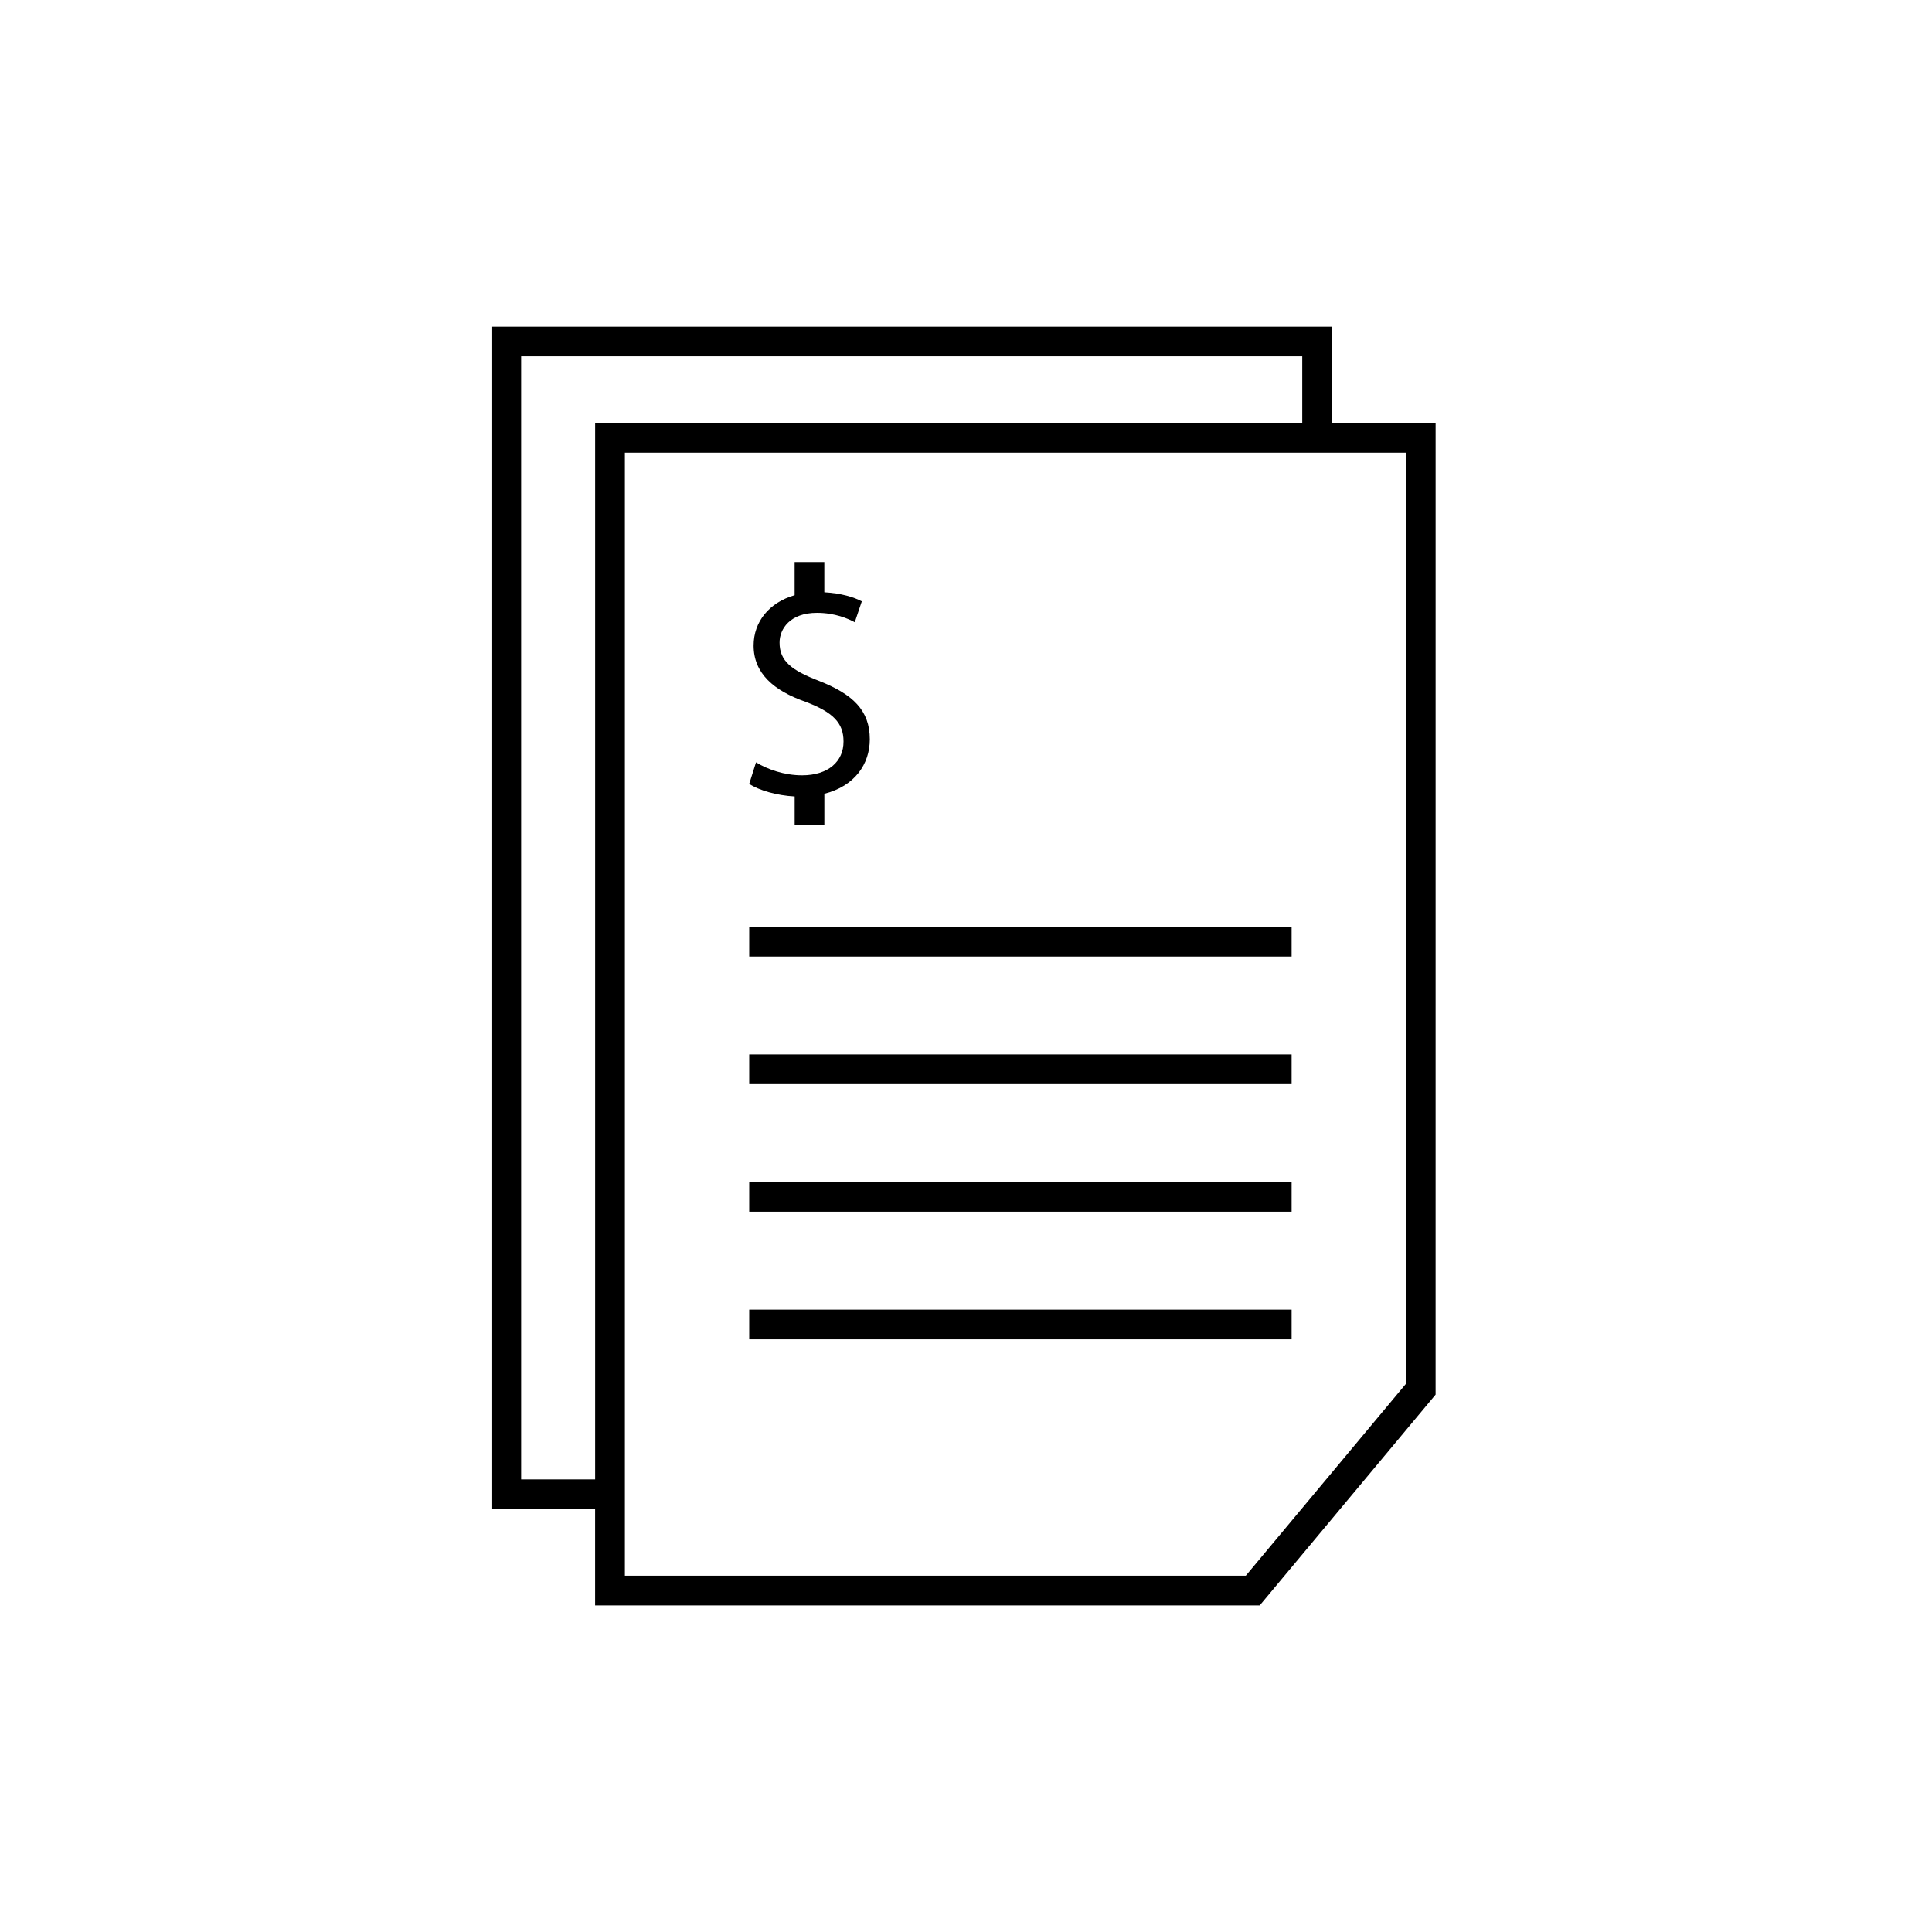
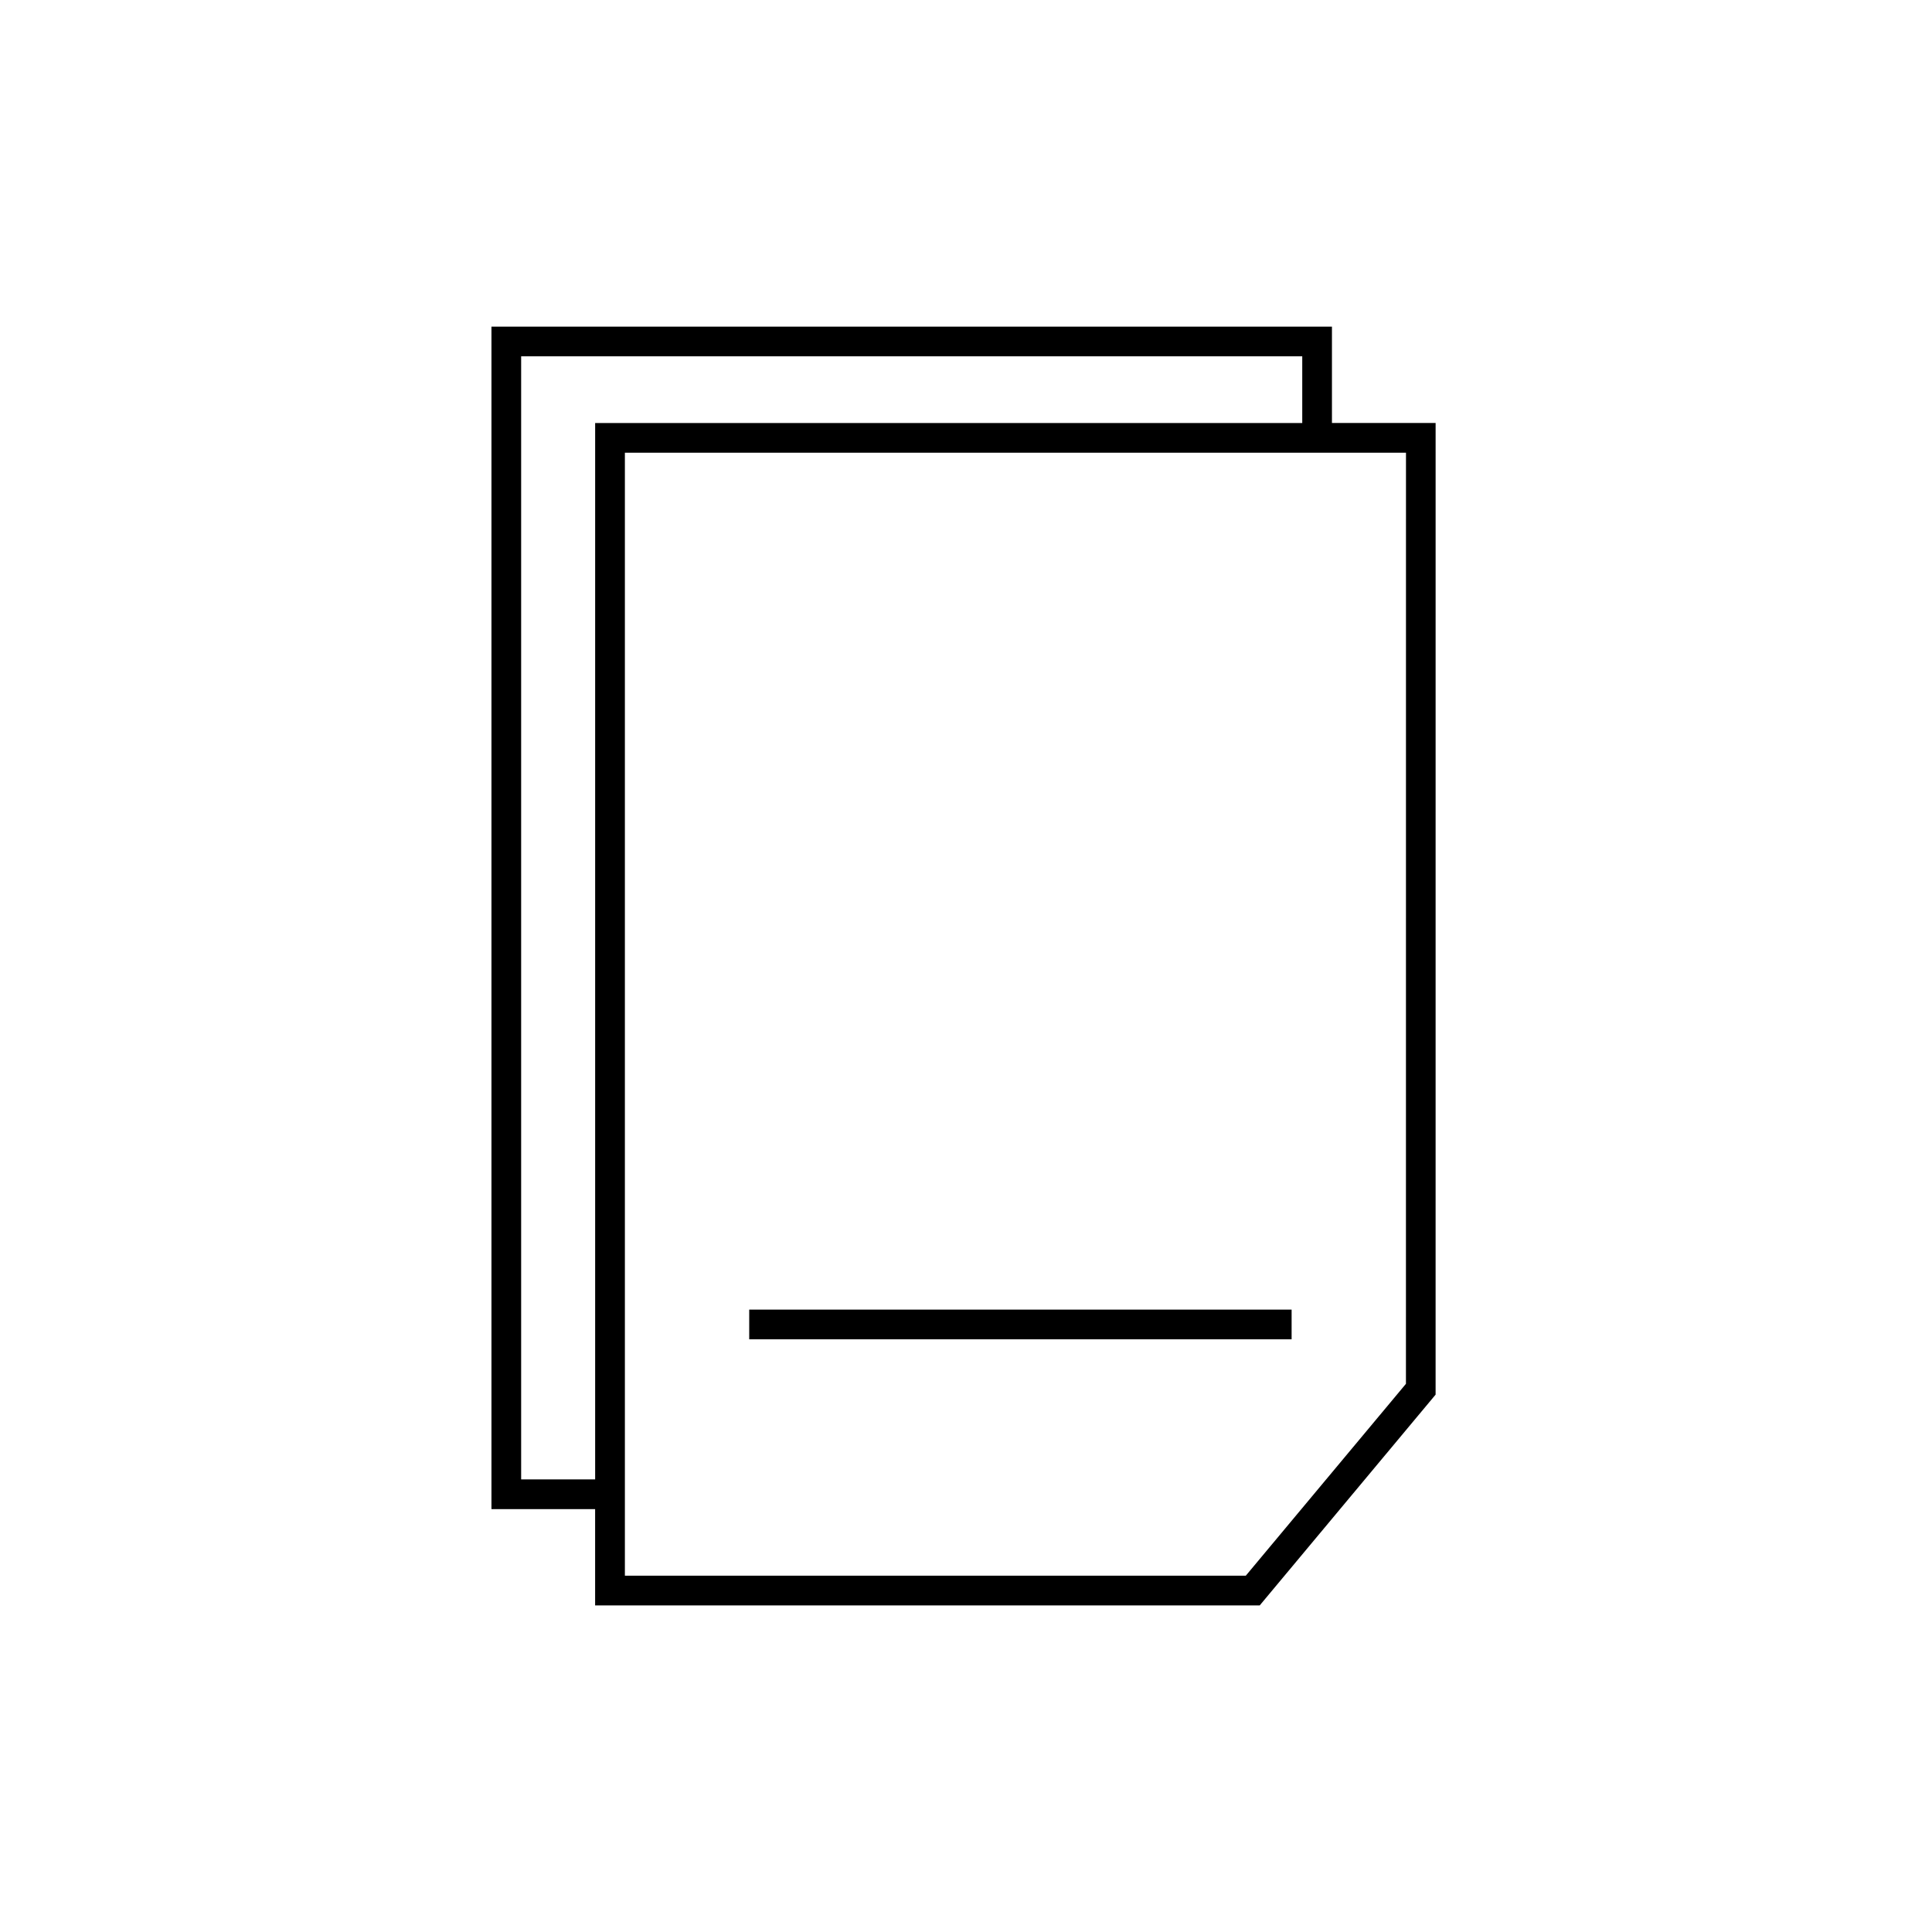
<svg xmlns="http://www.w3.org/2000/svg" fill="#000000" width="800px" height="800px" version="1.1" viewBox="144 144 512 512">
  <g>
    <path d="m496.98 256.1v-25.543h-222.74v313.38h27.473v25.52h176.12l46.617-55.867 0.004-257.49zm-214.87 279.95v-297.62h207v17.672h-187.39v279.95zm234.48-25.324-42.438 50.844h-164.55v-297.6h207z" />
-     <path d="m356.54 349.47c-4.676 0-9.141-1.566-12.188-3.441l-1.801 5.707c2.543 1.699 7.336 3.086 12.043 3.336v7.598h7.871v-8.312c8.047-2.031 12.035-7.863 12.043-14.43 0-7.731-4.535-11.957-13.438-15.477-7.273-2.801-10.477-5.234-10.477-10.156-0.008-3.59 2.738-7.894 9.926-7.887 4.777 0 8.297 1.559 10.004 2.496l1.867-5.543c-2.07-1.102-5.504-2.156-9.934-2.402v-8.016h-7.871v8.793c-6.699 1.93-10.871 6.992-10.871 13.344 0 7.344 5.312 11.957 13.824 14.926 7.195 2.738 10.004 5.551 10.004 10.477 0.027 5.312-4.035 8.988-11.004 8.988z" />
-     <path d="m342.55 389.62h143.74v7.871h-143.74z" />
-     <path d="m342.55 423.43h143.74v7.871h-143.74z" />
-     <path d="m342.55 457.24h143.74v7.871h-143.74z" />
    <path d="m342.55 491.06h143.74v7.871h-143.74z" />
  </g>
</svg>